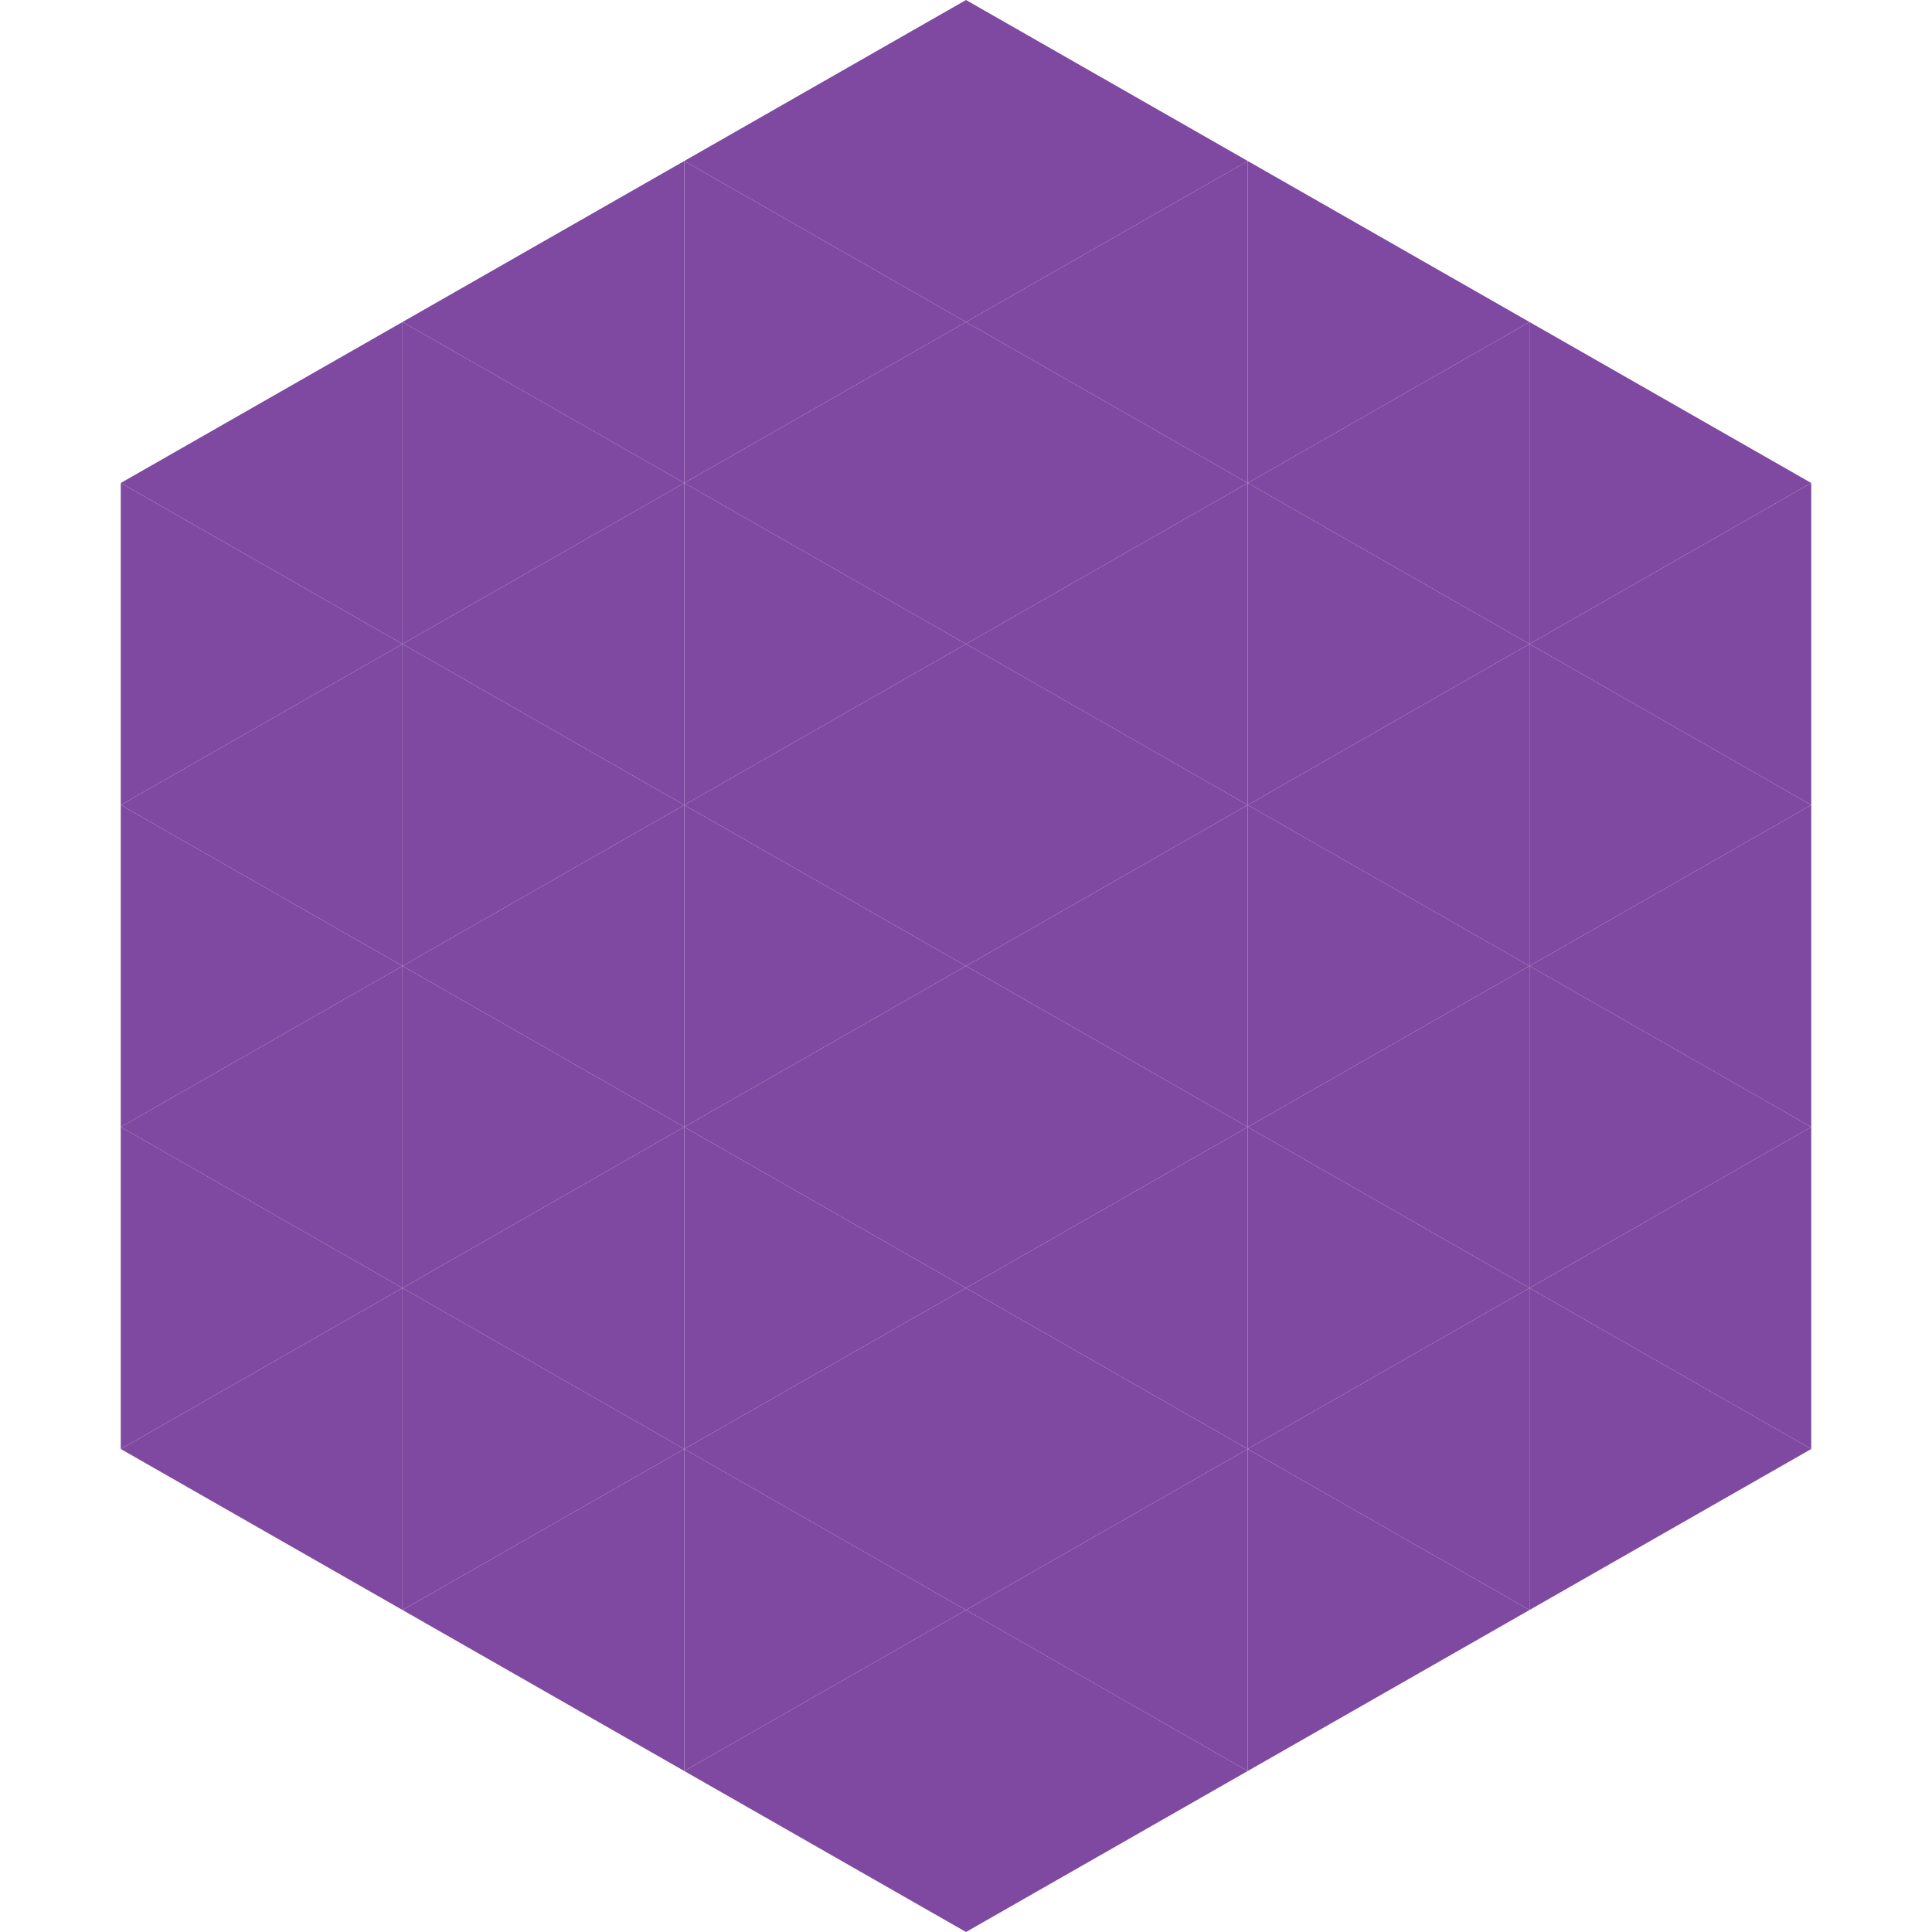
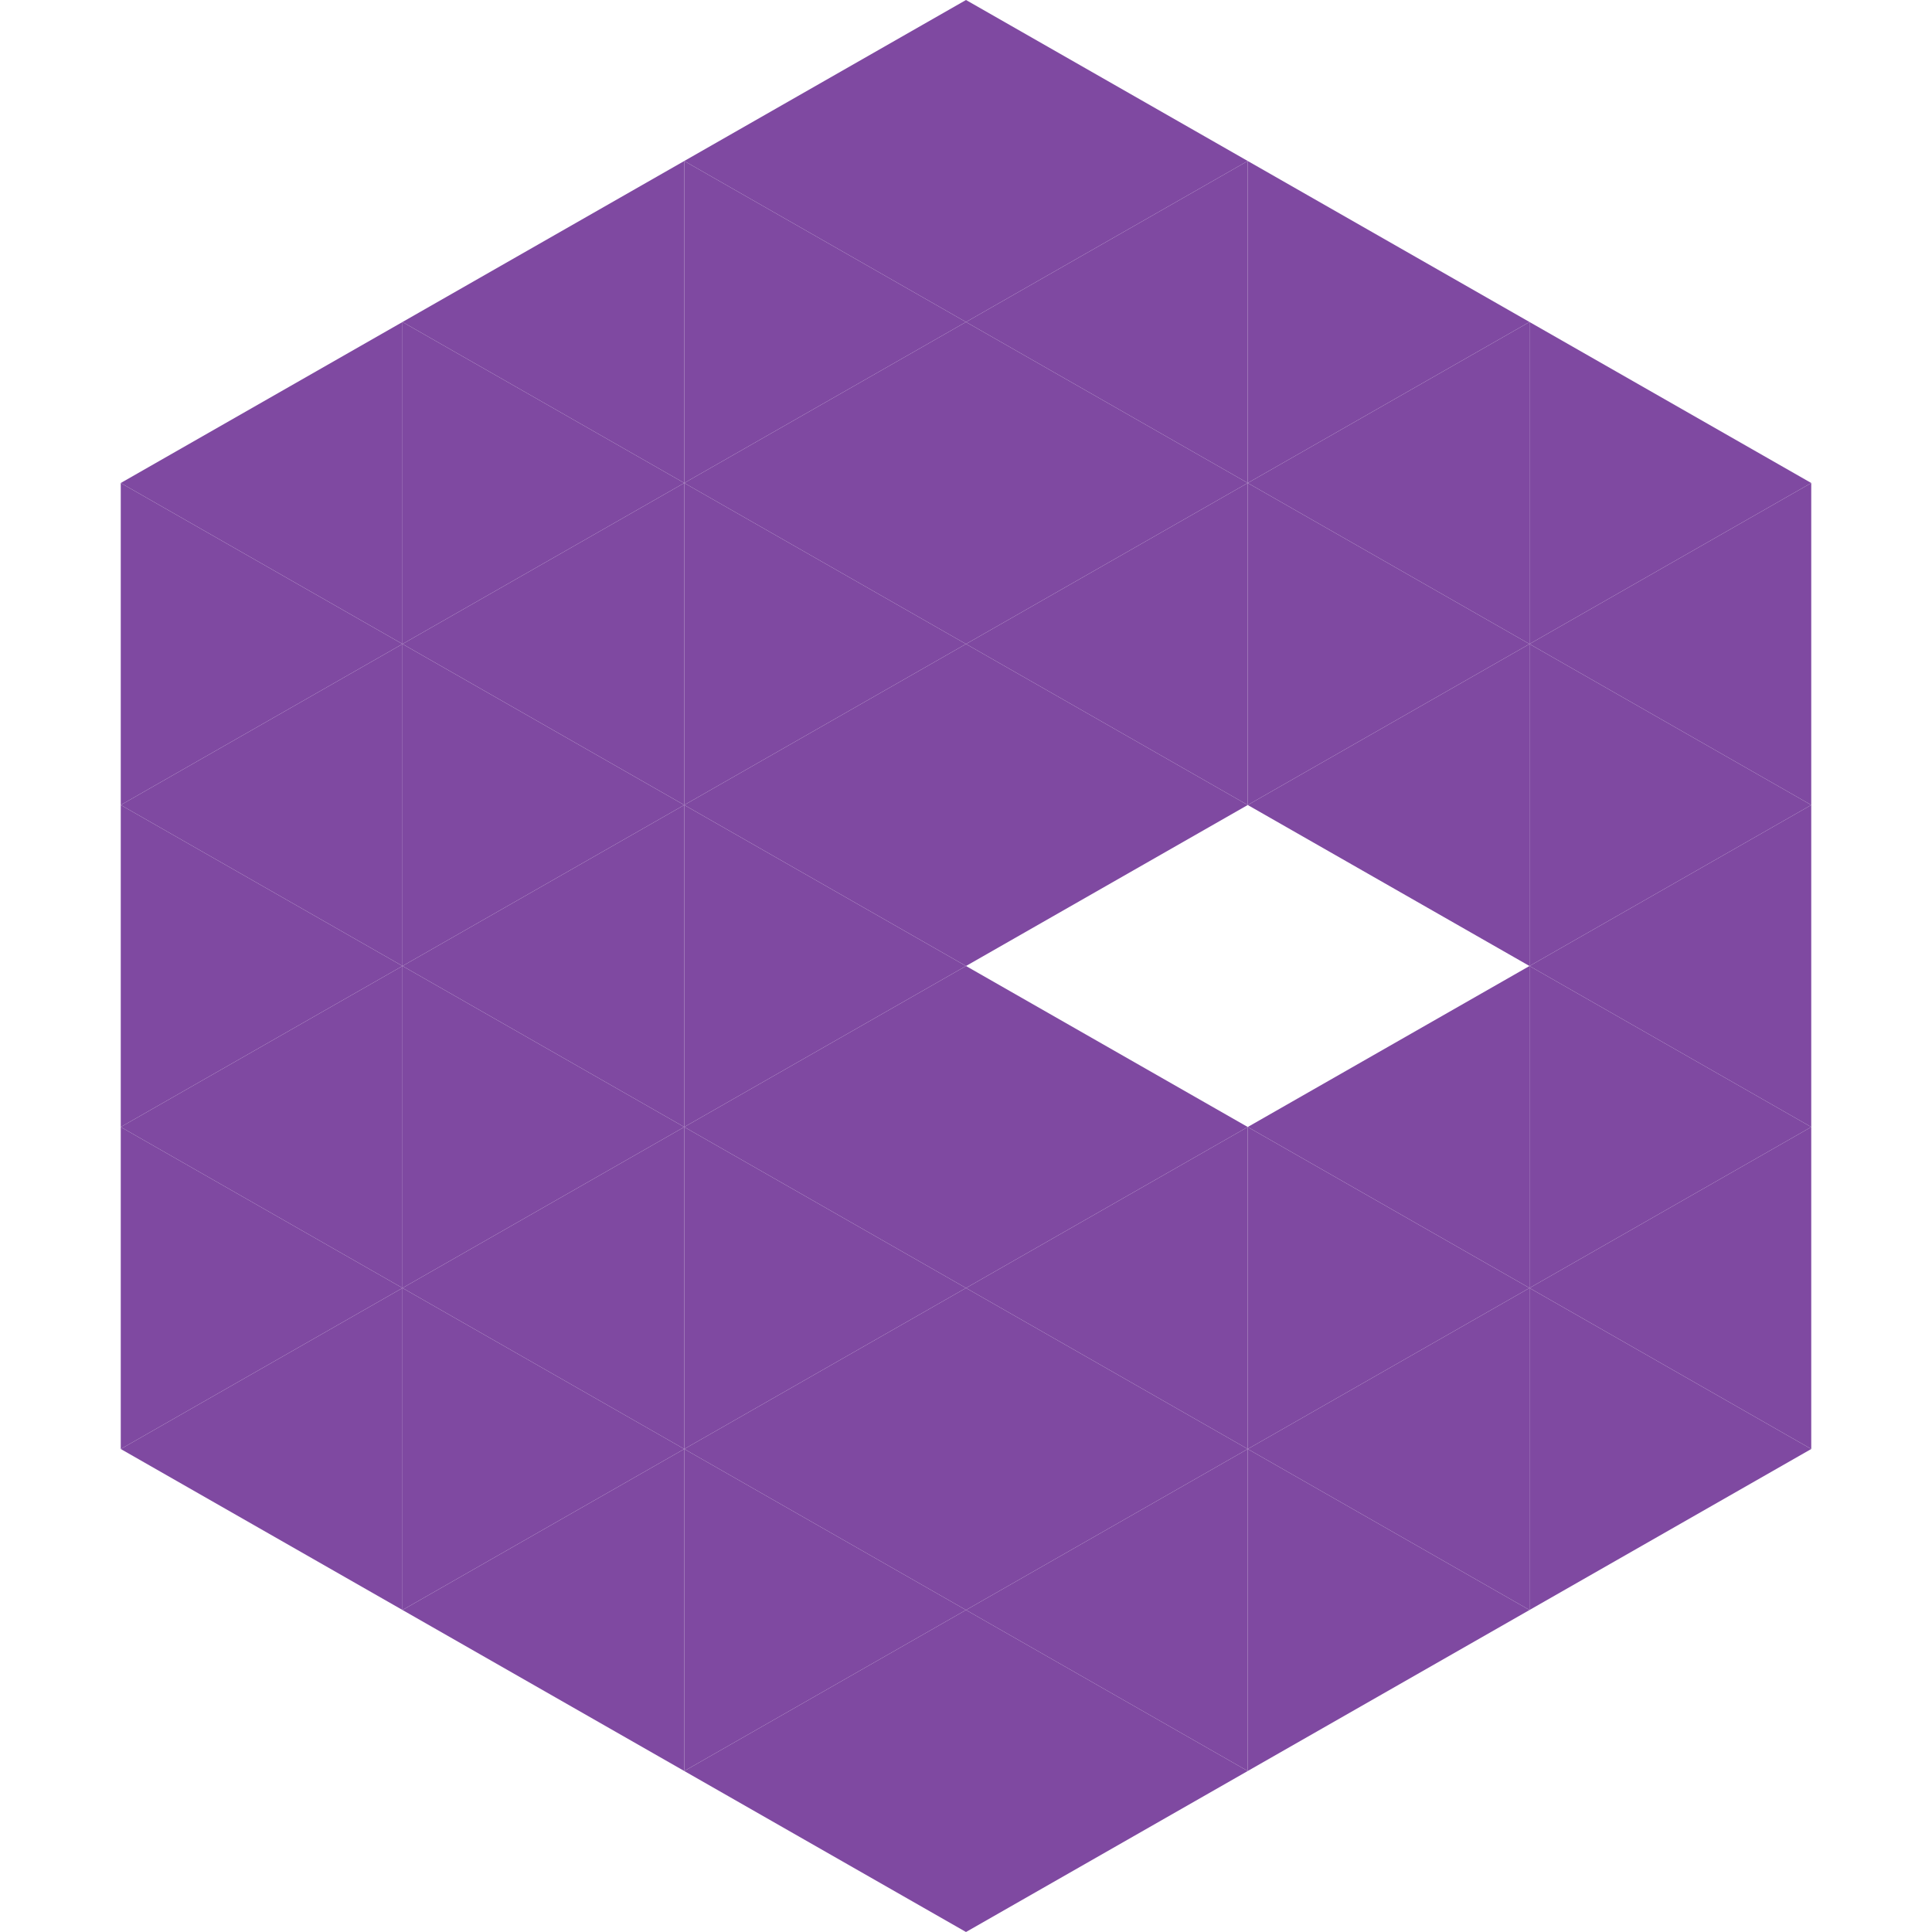
<svg xmlns="http://www.w3.org/2000/svg" width="240" height="240">
  <polygon points="50,40 15,60 50,80" style="fill:rgb(127,73,161)" />
  <polygon points="190,40 225,60 190,80" style="fill:rgb(127,73,161)" />
  <polygon points="15,60 50,80 15,100" style="fill:rgb(127,73,161)" />
  <polygon points="225,60 190,80 225,100" style="fill:rgb(127,73,161)" />
  <polygon points="50,80 15,100 50,120" style="fill:rgb(127,73,161)" />
  <polygon points="190,80 225,100 190,120" style="fill:rgb(127,73,161)" />
  <polygon points="15,100 50,120 15,140" style="fill:rgb(127,73,161)" />
  <polygon points="225,100 190,120 225,140" style="fill:rgb(127,73,161)" />
  <polygon points="50,120 15,140 50,160" style="fill:rgb(127,73,161)" />
  <polygon points="190,120 225,140 190,160" style="fill:rgb(127,73,161)" />
  <polygon points="15,140 50,160 15,180" style="fill:rgb(127,73,161)" />
  <polygon points="225,140 190,160 225,180" style="fill:rgb(127,73,161)" />
  <polygon points="50,160 15,180 50,200" style="fill:rgb(127,73,161)" />
  <polygon points="190,160 225,180 190,200" style="fill:rgb(127,73,161)" />
  <polygon points="15,180 50,200 15,220" style="fill:rgb(255,255,255); fill-opacity:0" />
  <polygon points="225,180 190,200 225,220" style="fill:rgb(255,255,255); fill-opacity:0" />
  <polygon points="50,0 85,20 50,40" style="fill:rgb(255,255,255); fill-opacity:0" />
  <polygon points="190,0 155,20 190,40" style="fill:rgb(255,255,255); fill-opacity:0" />
  <polygon points="85,20 50,40 85,60" style="fill:rgb(127,73,161)" />
  <polygon points="155,20 190,40 155,60" style="fill:rgb(127,73,161)" />
  <polygon points="50,40 85,60 50,80" style="fill:rgb(127,73,161)" />
  <polygon points="190,40 155,60 190,80" style="fill:rgb(127,73,161)" />
  <polygon points="85,60 50,80 85,100" style="fill:rgb(127,73,161)" />
  <polygon points="155,60 190,80 155,100" style="fill:rgb(127,73,161)" />
  <polygon points="50,80 85,100 50,120" style="fill:rgb(127,73,161)" />
  <polygon points="190,80 155,100 190,120" style="fill:rgb(127,73,161)" />
  <polygon points="85,100 50,120 85,140" style="fill:rgb(127,73,161)" />
-   <polygon points="155,100 190,120 155,140" style="fill:rgb(127,73,161)" />
  <polygon points="50,120 85,140 50,160" style="fill:rgb(127,73,161)" />
  <polygon points="190,120 155,140 190,160" style="fill:rgb(127,73,161)" />
  <polygon points="85,140 50,160 85,180" style="fill:rgb(127,73,161)" />
  <polygon points="155,140 190,160 155,180" style="fill:rgb(127,73,161)" />
  <polygon points="50,160 85,180 50,200" style="fill:rgb(127,73,161)" />
  <polygon points="190,160 155,180 190,200" style="fill:rgb(127,73,161)" />
  <polygon points="85,180 50,200 85,220" style="fill:rgb(127,73,161)" />
  <polygon points="155,180 190,200 155,220" style="fill:rgb(127,73,161)" />
  <polygon points="120,0 85,20 120,40" style="fill:rgb(127,73,161)" />
  <polygon points="120,0 155,20 120,40" style="fill:rgb(127,73,161)" />
  <polygon points="85,20 120,40 85,60" style="fill:rgb(127,73,161)" />
  <polygon points="155,20 120,40 155,60" style="fill:rgb(127,73,161)" />
  <polygon points="120,40 85,60 120,80" style="fill:rgb(127,73,161)" />
  <polygon points="120,40 155,60 120,80" style="fill:rgb(127,73,161)" />
  <polygon points="85,60 120,80 85,100" style="fill:rgb(127,73,161)" />
  <polygon points="155,60 120,80 155,100" style="fill:rgb(127,73,161)" />
  <polygon points="120,80 85,100 120,120" style="fill:rgb(127,73,161)" />
  <polygon points="120,80 155,100 120,120" style="fill:rgb(127,73,161)" />
  <polygon points="85,100 120,120 85,140" style="fill:rgb(127,73,161)" />
-   <polygon points="155,100 120,120 155,140" style="fill:rgb(127,73,161)" />
  <polygon points="120,120 85,140 120,160" style="fill:rgb(127,73,161)" />
  <polygon points="120,120 155,140 120,160" style="fill:rgb(127,73,161)" />
  <polygon points="85,140 120,160 85,180" style="fill:rgb(127,73,161)" />
  <polygon points="155,140 120,160 155,180" style="fill:rgb(127,73,161)" />
  <polygon points="120,160 85,180 120,200" style="fill:rgb(127,73,161)" />
  <polygon points="120,160 155,180 120,200" style="fill:rgb(127,73,161)" />
  <polygon points="85,180 120,200 85,220" style="fill:rgb(127,73,161)" />
  <polygon points="155,180 120,200 155,220" style="fill:rgb(127,73,161)" />
  <polygon points="120,200 85,220 120,240" style="fill:rgb(127,73,161)" />
  <polygon points="120,200 155,220 120,240" style="fill:rgb(127,73,161)" />
  <polygon points="85,220 120,240 85,260" style="fill:rgb(255,255,255); fill-opacity:0" />
  <polygon points="155,220 120,240 155,260" style="fill:rgb(255,255,255); fill-opacity:0" />
</svg>